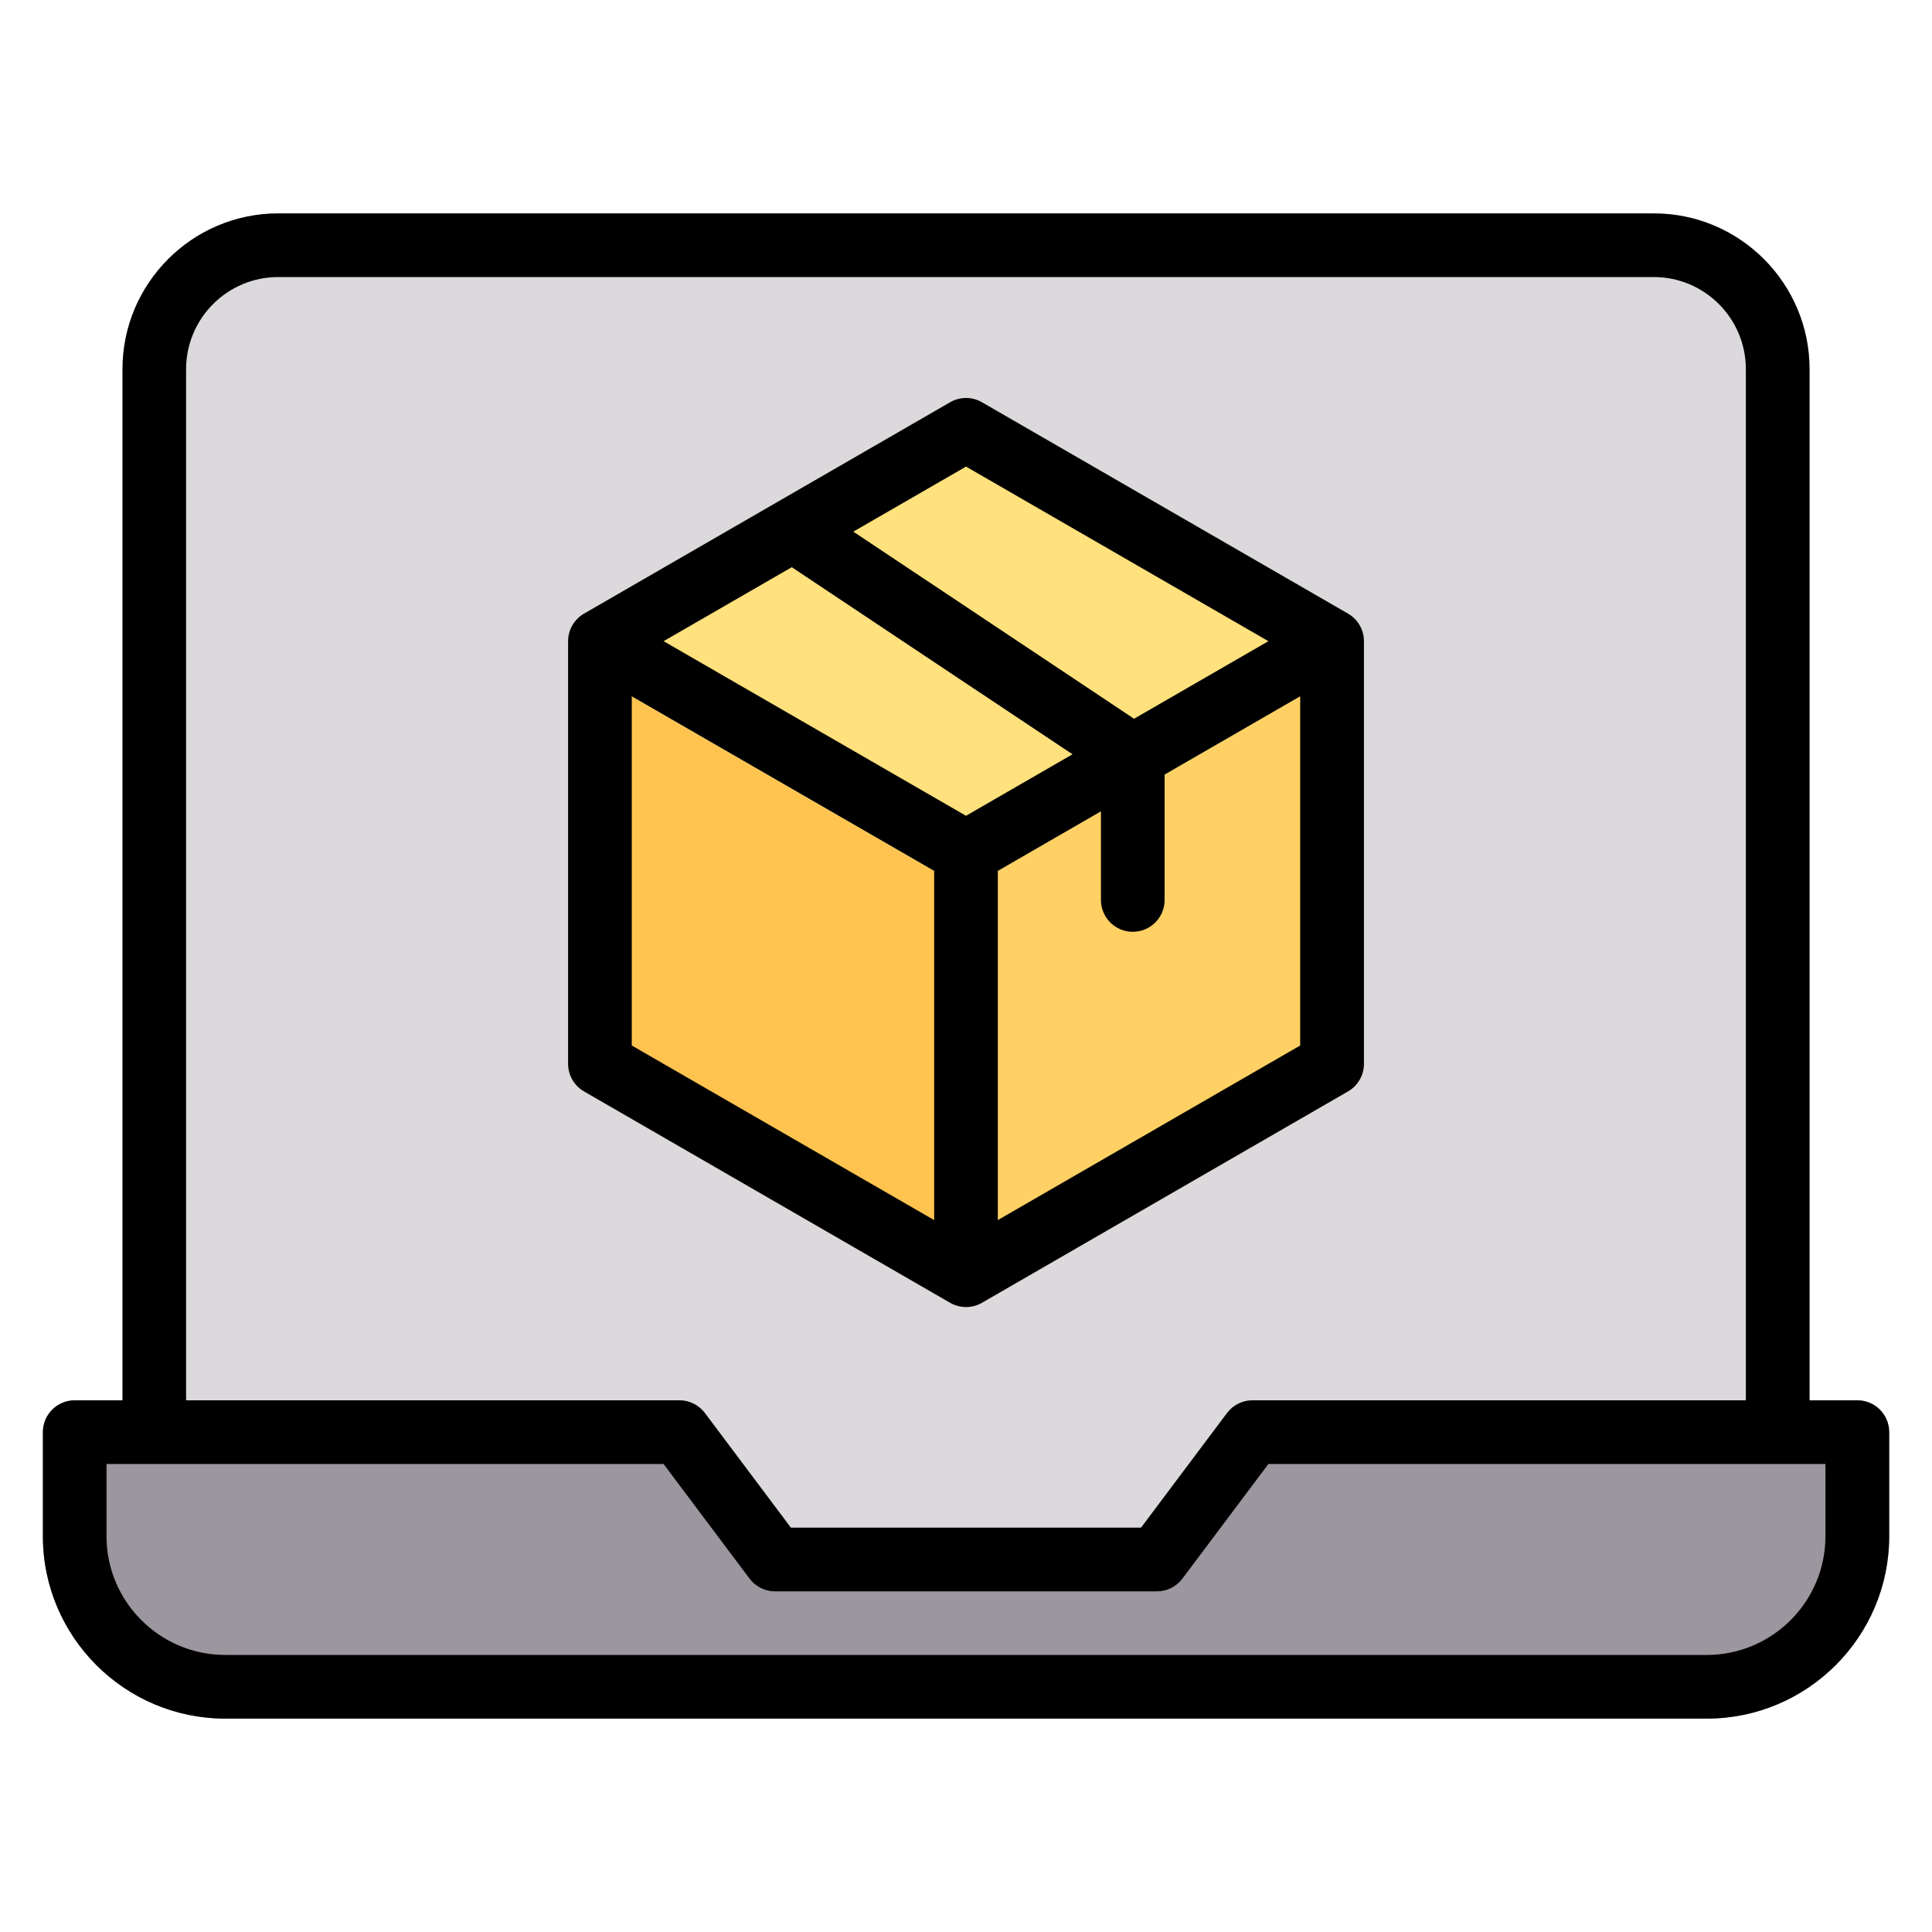
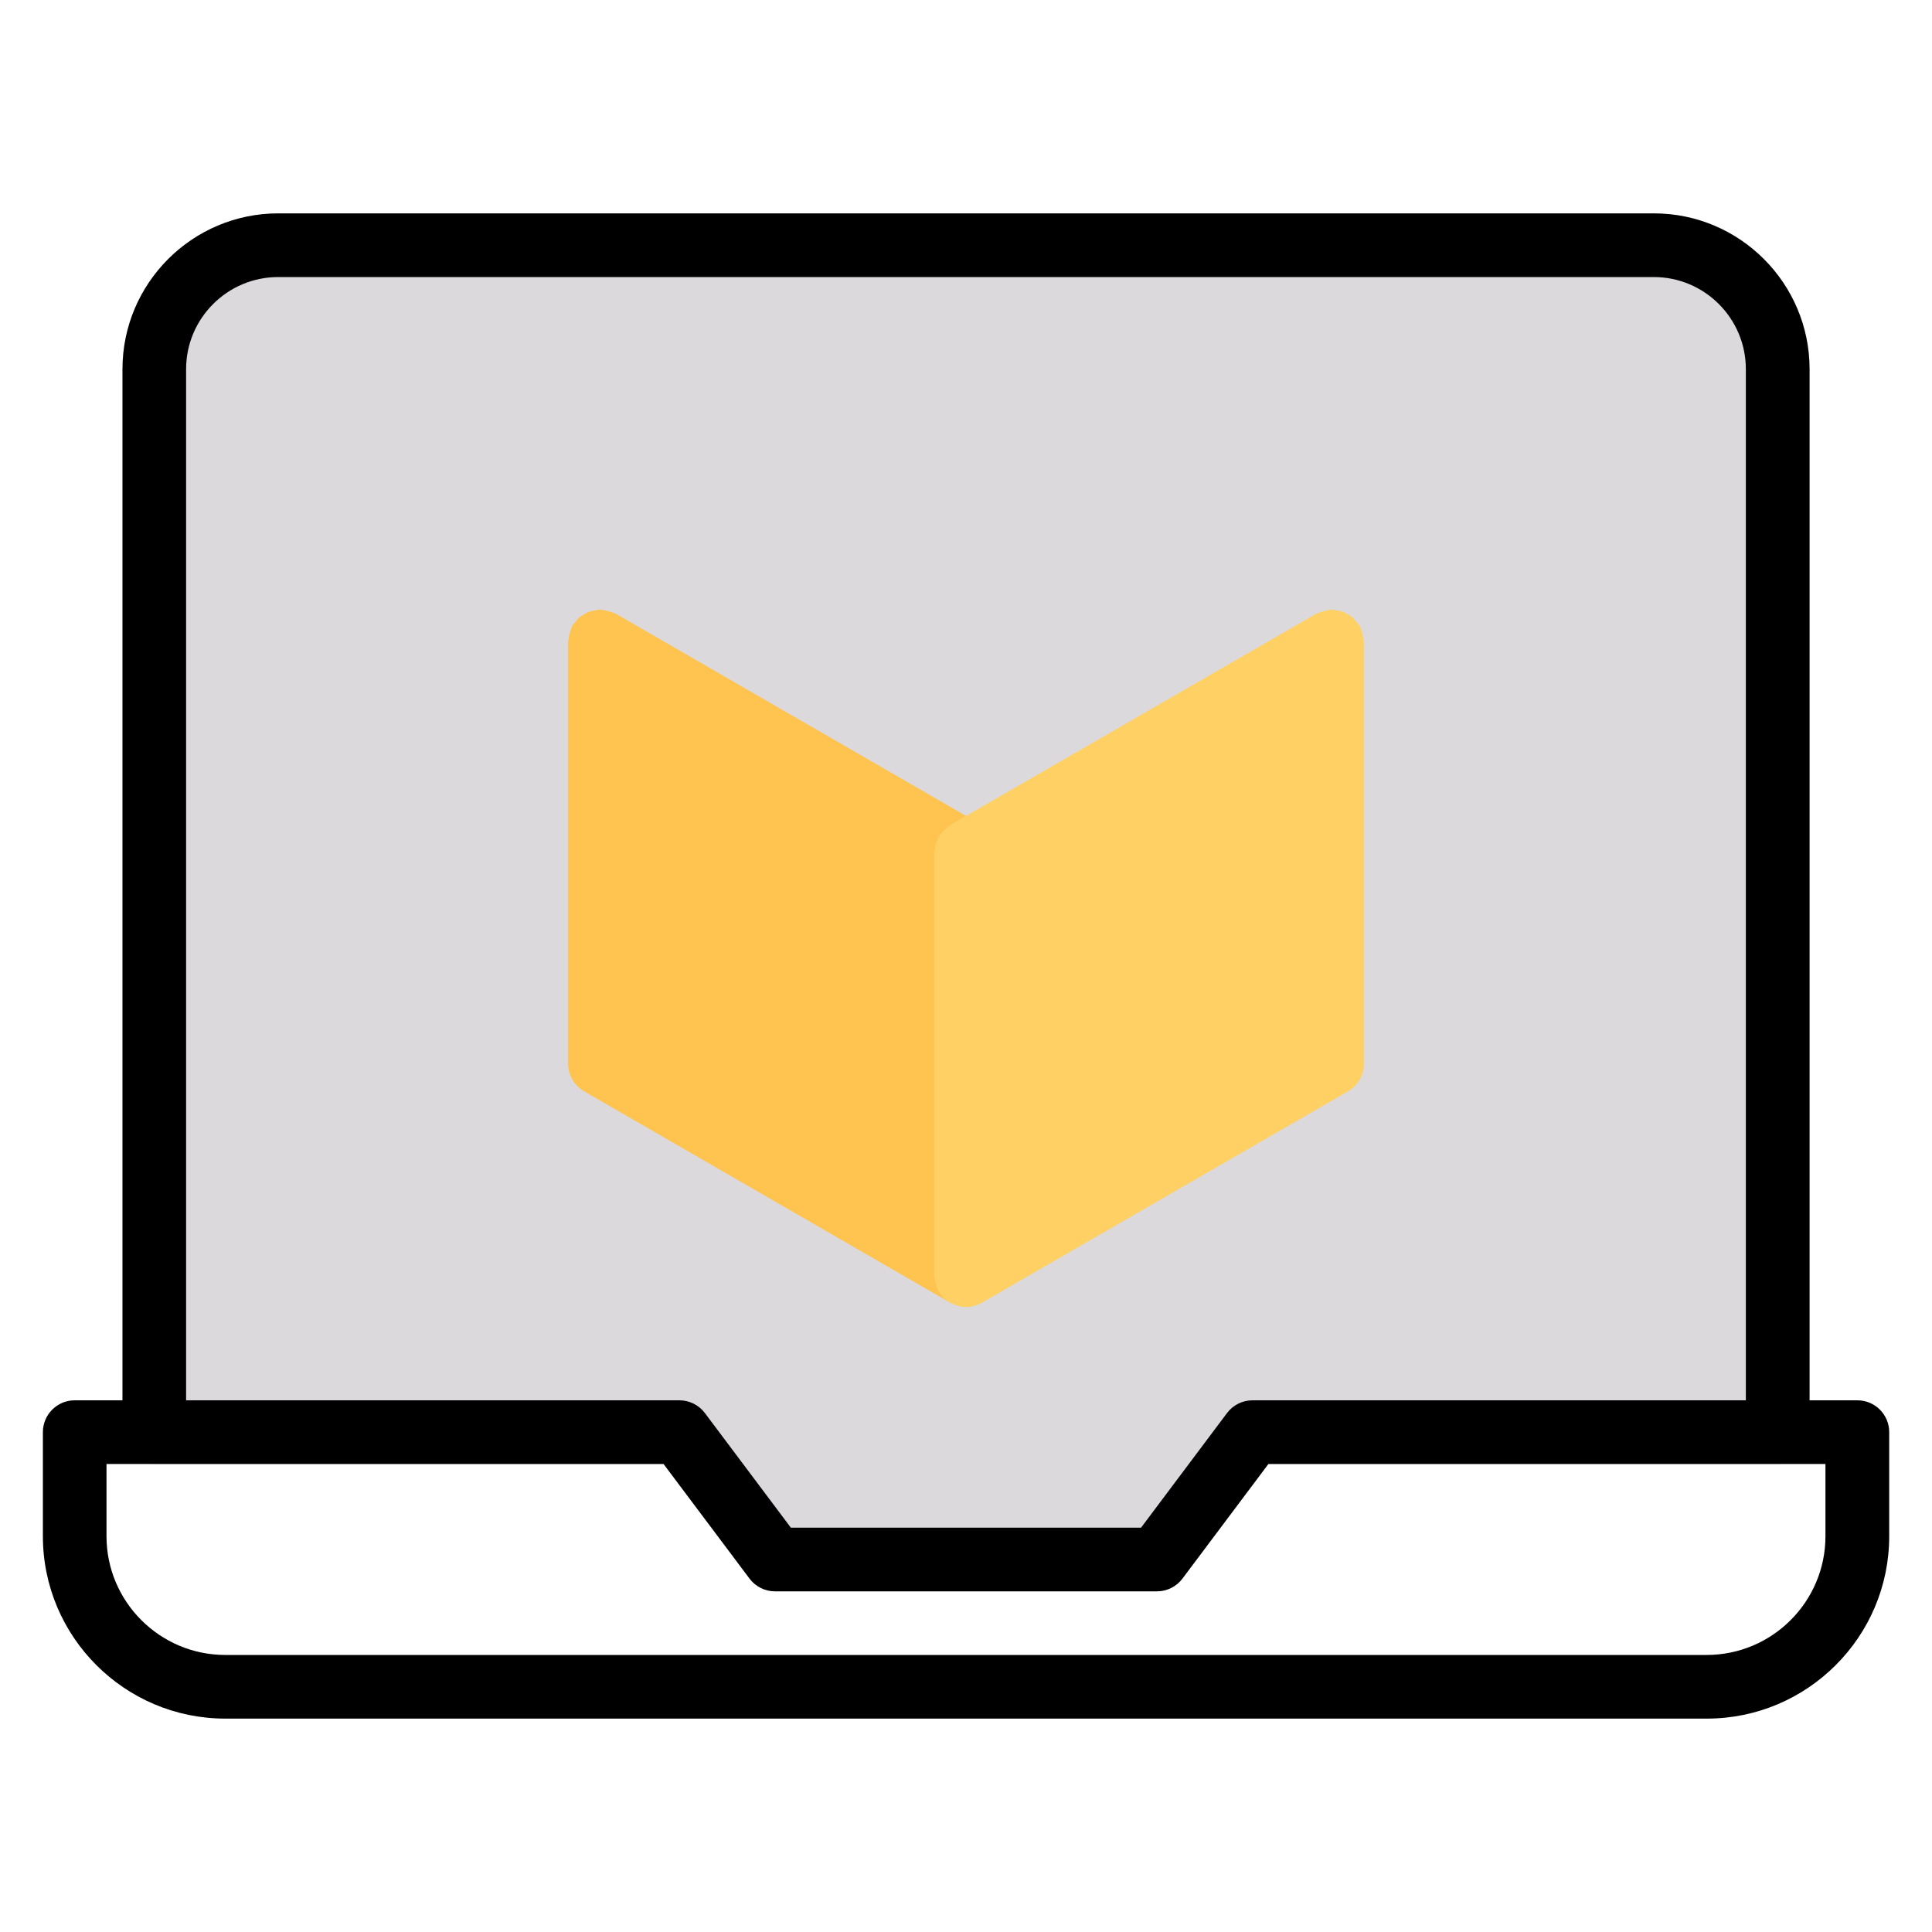
<svg xmlns="http://www.w3.org/2000/svg" id="Layer_1" viewBox="0 0 400 400">
  <defs>
    <style>
      .cls-1 {
        fill: #9c969e;
      }

      .cls-2 {
        fill: #ffe17d;
      }

      .cls-3 {
        fill: #dbd9dc;
      }

      .cls-4 {
        fill: #ffc350;
      }

      .cls-5 {
        fill: #ffd164;
      }
    </style>
  </defs>
  <path class="cls-3" d="M342.4,44.18H57.6c-17.78,0-32.24,14.47-32.24,32.25v220.08c0,3.64,2.95,6.59,6.59,6.59.03,0,.06-.02.1-.02h105.35l17.8,23.73c1.24,1.66,3.2,2.64,5.27,2.64h79.09c2.07,0,4.03-.98,5.27-2.64l17.8-23.73h105.35s.06.02.1.02c3.64,0,6.59-2.95,6.59-6.59V76.43c0-17.78-14.46-32.25-32.24-32.25Z" />
-   <path class="cls-1" d="M384.54,289.92h-125.22c-2.07,0-4.03.98-5.27,2.64l-17.8,23.73h-72.5l-17.8-23.73c-1.24-1.66-3.2-2.64-5.27-2.64H15.46c-3.64,0-6.59,2.95-6.59,6.59v21.55c0,20.82,16.94,37.76,37.77,37.76h306.72c20.83,0,37.77-16.94,37.77-37.76v-21.55c0-3.64-2.95-6.59-6.59-6.59Z" />
  <path class="cls-4" d="M203.3,170.83l-75.79-43.76c-.12-.07-.26-.07-.38-.13-.4-.2-.81-.3-1.23-.41-.43-.12-.85-.24-1.31-.26-.13,0-.25-.08-.38-.08-.28,0-.51.12-.78.16-.47.06-.93.12-1.36.27-.38.13-.74.33-1.09.53-.37.21-.73.43-1.05.71-.33.29-.61.64-.88,1-.17.22-.4.37-.54.62-.07.12-.07.26-.13.38-.2.4-.3.81-.41,1.23-.12.43-.24.85-.26,1.3,0,.13-.08.25-.08.38v87.46c0,2.36,1.26,4.53,3.3,5.71l75.79,43.76c.16.09.33.13.49.2.18.08.36.16.54.22.74.27,1.5.46,2.26.46,0,0,0,0,0,0,0,0,0,0,0,0,0,0,0,0,.01,0,.8,0,1.55-.19,2.26-.46.18-.07.35-.13.53-.21.68-.32,1.32-.72,1.85-1.25.03-.03.05-.07.08-.1.37-.38.71-.8.99-1.28.07-.12.07-.26.13-.38.2-.4.3-.81.41-1.23.12-.43.23-.85.26-1.3,0-.13.08-.25.08-.38v-87.46c0-2.36-1.26-4.53-3.3-5.71Z" />
  <path class="cls-5" d="M282.3,132.39c-.03-.45-.15-.87-.26-1.29-.11-.42-.22-.84-.42-1.24-.06-.12-.06-.25-.13-.37-.14-.24-.37-.39-.53-.6-.28-.37-.57-.73-.9-1.03-.31-.27-.67-.49-1.03-.7-.36-.21-.72-.41-1.11-.54-.43-.15-.89-.22-1.35-.27-.27-.03-.5-.16-.78-.16-.13,0-.25.07-.38.08-.46.03-.88.15-1.3.26-.42.11-.83.22-1.23.41-.12.06-.26.06-.38.13l-75.8,43.77c-.25.14-.39.37-.61.54-.36.28-.72.55-1.01.89-.27.32-.49.67-.7,1.04-.21.36-.41.72-.54,1.11-.15.42-.21.87-.27,1.33-.03.27-.16.51-.16.8v87.46c0,.14.07.25.08.38.03.46.15.88.26,1.3.11.42.22.83.41,1.23.06.12.06.26.13.38.28.48.62.9.99,1.28.03.03.05.07.08.1.53.52,1.17.93,1.85,1.25.17.08.35.15.52.21.71.26,1.46.45,2.26.46,0,0,0,0,.01,0,0,0,0,0,0,0,0,0,0,0,0,0,.76,0,1.52-.18,2.26-.46.18-.07.36-.14.54-.22.16-.08.33-.11.49-.2l75.79-43.76c2.04-1.18,3.3-3.35,3.3-5.71v-87.46c0-.14-.07-.25-.08-.38Z" />
-   <path class="cls-2" d="M282.25,132.78c0,.4,0,.86-.07,1.25-.07.46-.26.86-.4,1.25-.13.26-.13.53-.26.79-.13.13-.26.26-.33.4-.13.2-.26.33-.4.53-.46.53-.99,1.05-1.65,1.45,0,0-.07,0-.07.07l-37.96,21.95-13.18,7.58-24.65,14.24c-.99.59-2.17.86-3.3.86s-2.31-.26-3.3-.86l-75.79-43.76c-.13-.07-.2-.2-.26-.26-.4-.26-.73-.59-1.05-.92-.26-.26-.59-.59-.86-.99-.07-.07-.2-.13-.26-.26-.13-.26-.13-.53-.26-.79-.13-.4-.33-.86-.4-1.25-.07-.4-.07-.86-.07-1.25s0-.86.07-1.25c.07-.4.26-.86.4-1.25.13-.26.13-.53.26-.79.07-.13.2-.2.33-.33.2-.33.53-.66.79-.92.33-.33.66-.66,1.05-.92.07-.07.13-.2.26-.26l29.06-16.74,11.27-6.52.07-.07,1.52-.86,33.88-19.57c2.04-1.12,4.55-1.12,6.59,0l75.79,43.76c.13.07.2.2.33.26.33.26.66.59.92.86.33.33.66.66.92,1.05.07.07.2.13.26.26.13.26.13.53.2.79.2.4.4.86.46,1.25.07.4.07.86.07,1.25Z" />
  <g>
    <path d="M384.54,289.92h-9.89V76.43c0-17.78-14.46-32.25-32.24-32.25H57.6c-17.78,0-32.24,14.47-32.24,32.25v213.49h-9.89c-3.64,0-6.59,2.95-6.59,6.59v21.55c0,20.82,16.94,37.76,37.77,37.76h306.72c20.83,0,37.77-16.94,37.77-37.76v-21.55c0-3.64-2.95-6.59-6.59-6.59ZM38.53,76.43c0-10.51,8.55-19.07,19.06-19.07h284.81c10.51,0,19.06,8.55,19.06,19.07v213.49h-102.15c-2.07,0-4.03.98-5.27,2.64l-17.8,23.73h-72.5l-17.8-23.73c-1.24-1.66-3.2-2.64-5.27-2.64H38.53V76.43ZM377.94,318.06c0,13.55-11.03,24.58-24.59,24.58H46.64c-13.55,0-24.59-11.03-24.59-24.58v-14.96h115.33l17.8,23.73c1.24,1.66,3.2,2.64,5.27,2.64h79.09c2.07,0,4.03-.98,5.27-2.64l17.8-23.73h115.33v14.96Z" />
-     <path d="M200,270.61c1.14,0,2.28-.29,3.3-.88l75.79-43.76c2.04-1.18,3.3-3.35,3.3-5.71v-87.51c0-2.36-1.26-4.53-3.3-5.71l-75.79-43.76c-2.03-1.18-4.56-1.18-6.59,0l-75.79,43.76c-2.04,1.18-3.3,3.35-3.3,5.71v87.51c0,2.36,1.26,4.53,3.3,5.71l75.79,43.76c1.02.59,2.16.88,3.3.88ZM163.93,117.43l58.12,38.74-22.05,12.73-62.61-36.15,26.54-15.32ZM206.59,252.61v-72.3l21.35-12.33v18.35c0,3.64,2.95,6.59,6.59,6.59s6.59-2.95,6.59-6.59v-25.96l28.07-16.21v72.3l-62.61,36.15ZM200,96.6l62.61,36.15-27.82,16.06-58.12-38.74,23.34-13.47ZM130.8,144.17l62.61,36.14v72.3l-62.61-36.15v-72.3Z" />
  </g>
</svg>